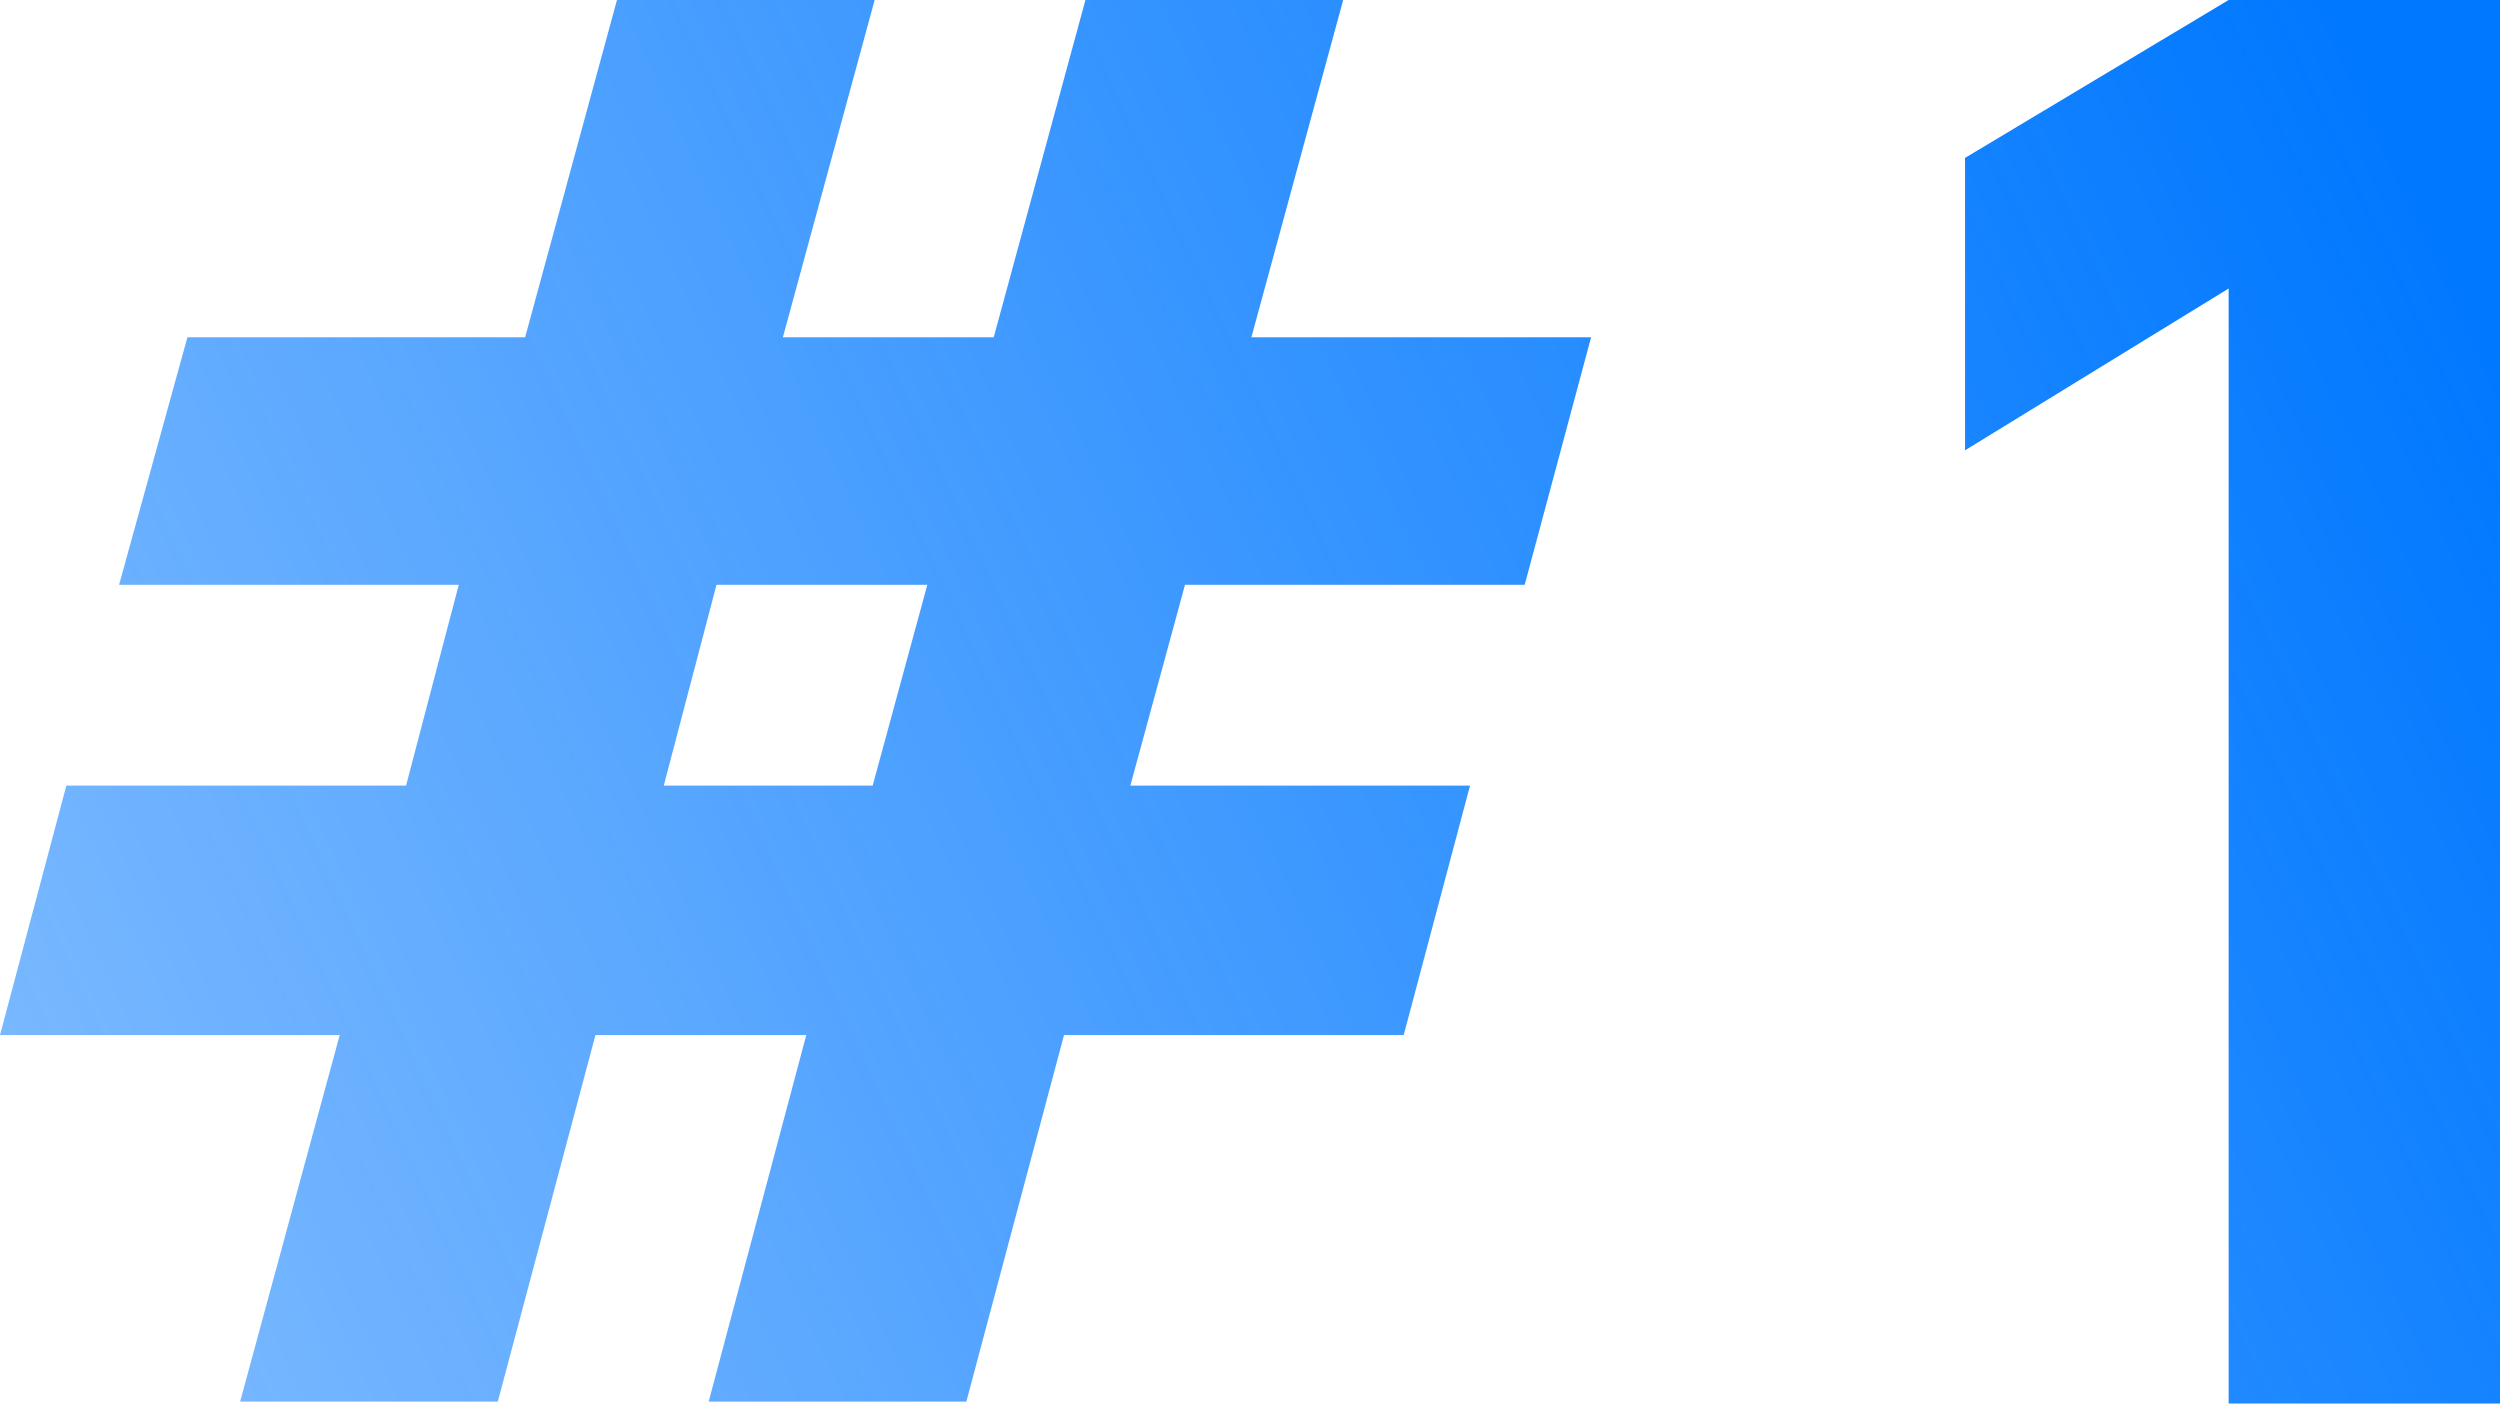
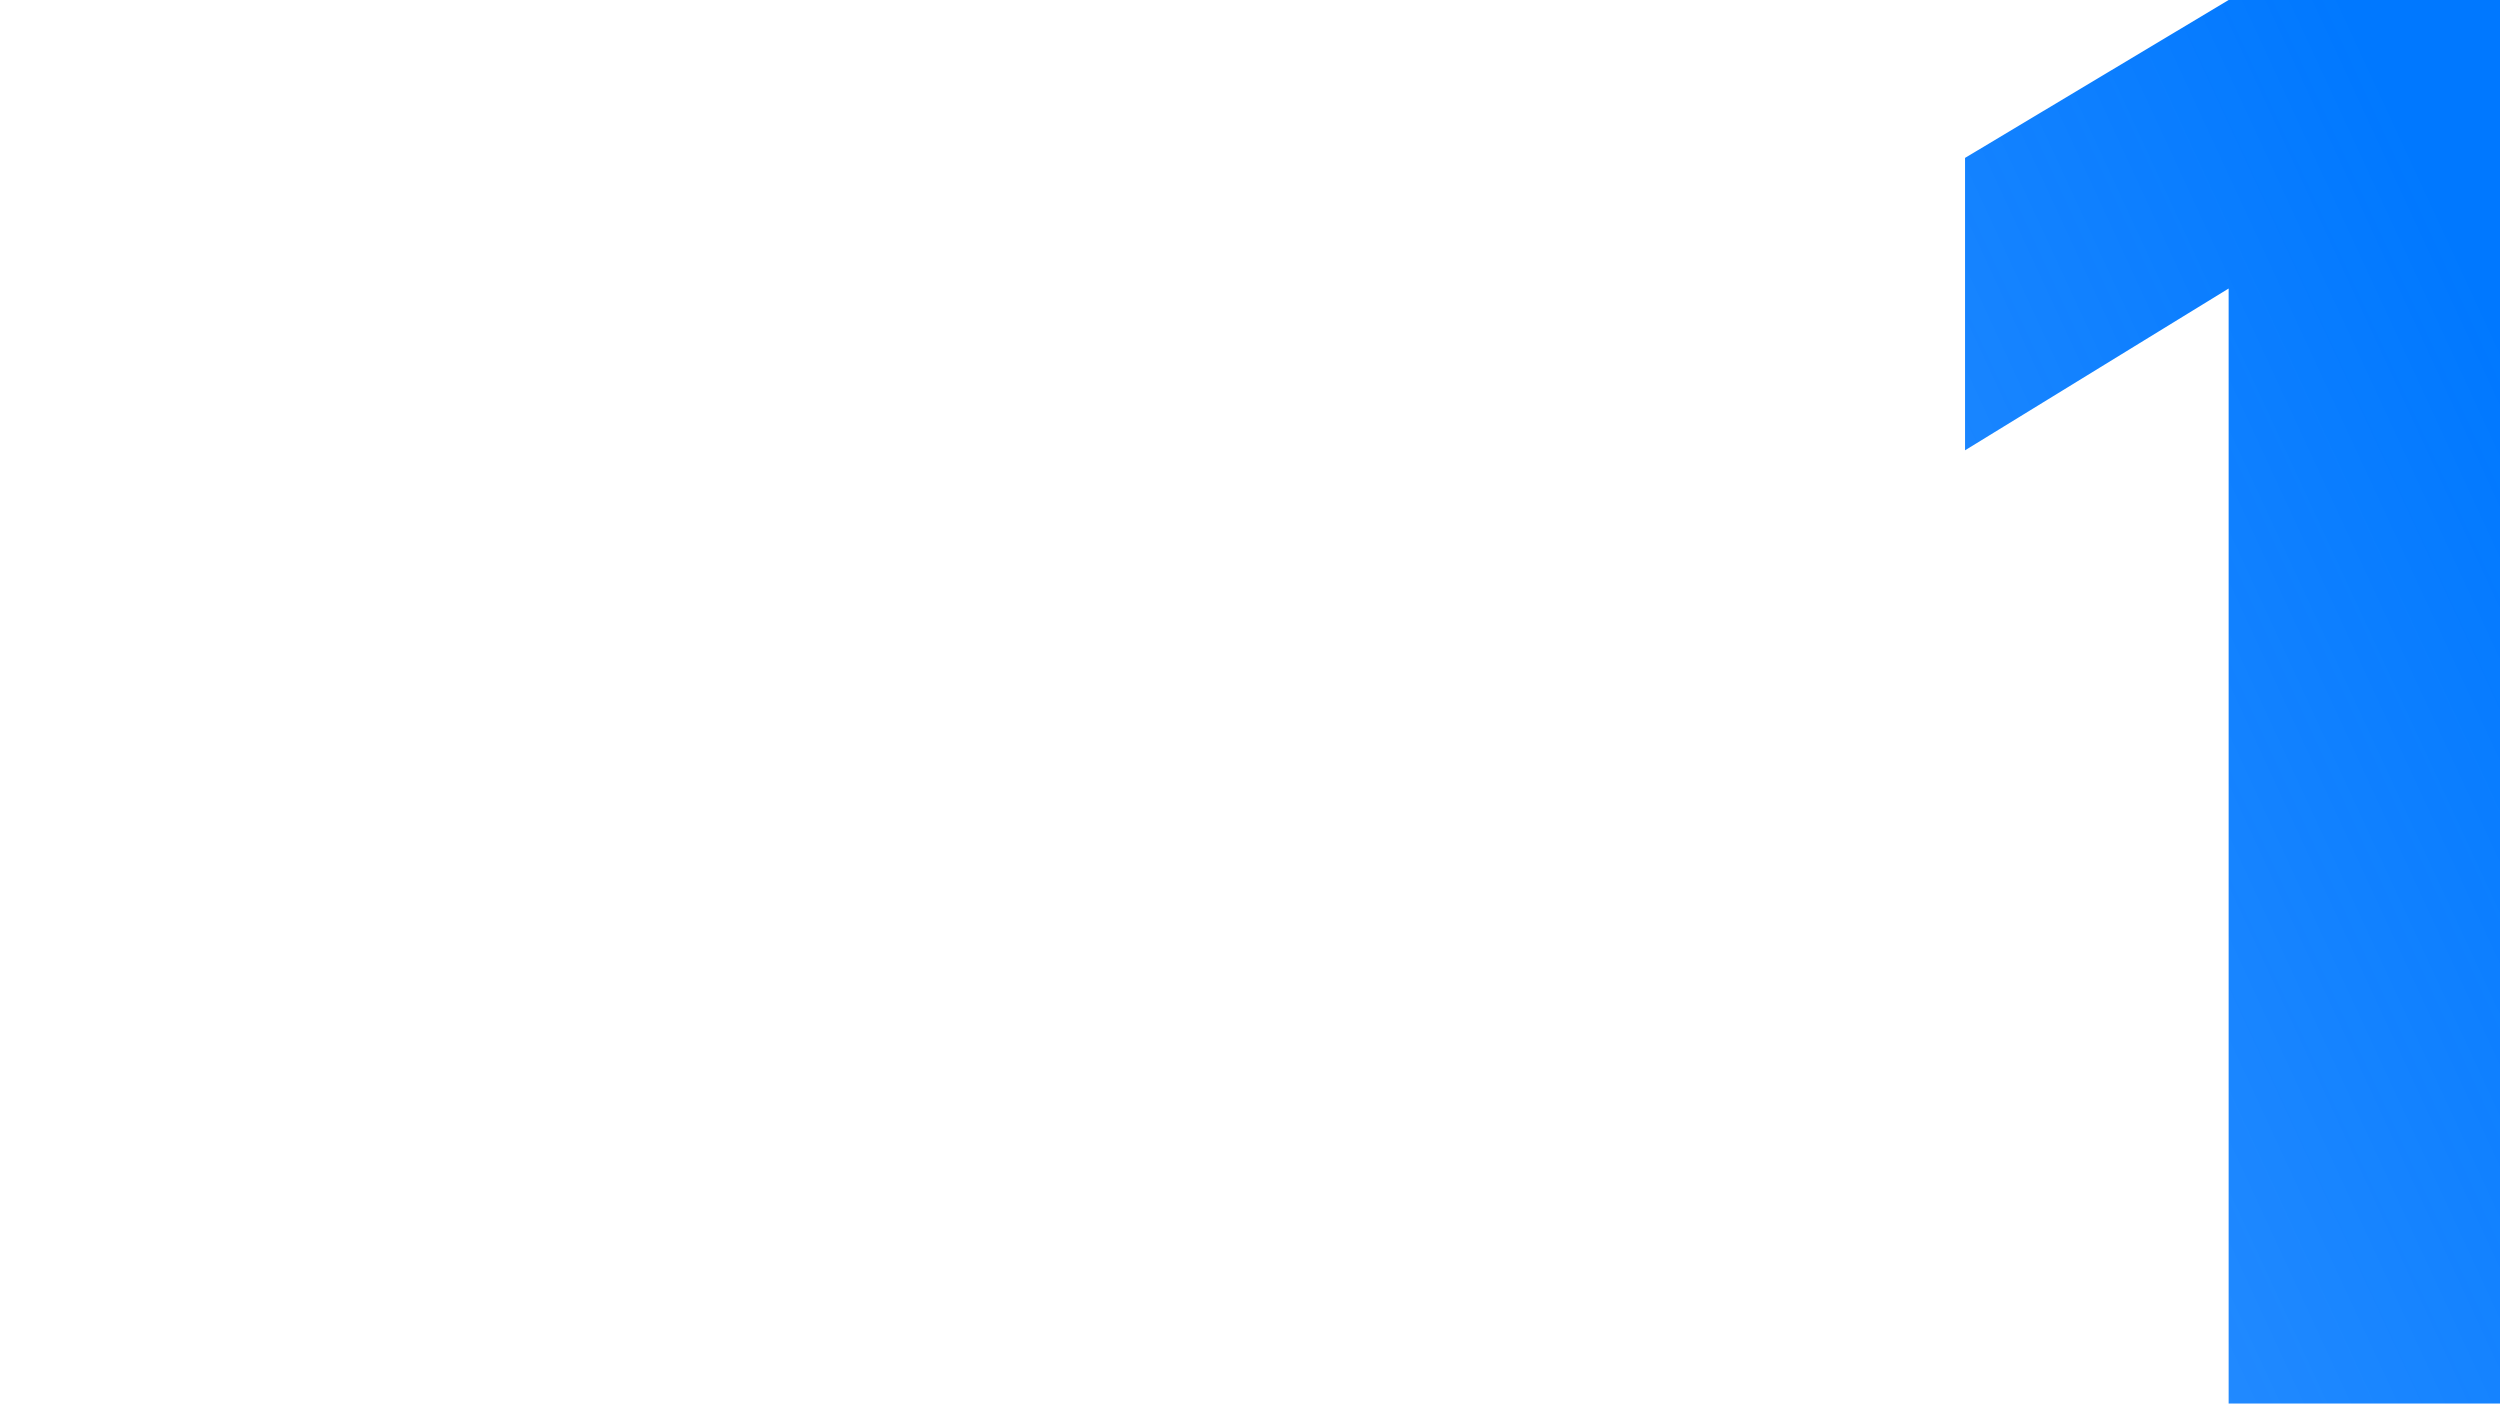
<svg xmlns="http://www.w3.org/2000/svg" width="57" height="32" fill="none">
-   <path d="m5.475 31.956 2.27-8.356H0l1.513-5.689h7.745l1.202-4.578H2.715L4.273 7.69h7.7L14.067 0h5.875L17.85 7.689h4.807L24.748 0h5.876l-2.092 7.689h7.745l-1.514 5.644h-7.745l-1.246 4.578h7.745L32.004 23.6h-7.745l-2.226 8.356h-5.875l2.225-8.356h-4.807l-2.226 8.356H5.475zm9.659-14.045h4.763l1.246-4.578h-4.807l-1.202 4.578z" fill="url(#a)" />
  <path d="M50.813 32V6.578l-6.01 3.689V3.6l6.01-3.6H57v32h-6.187z" fill="url(#b)" />
  <defs>
    <linearGradient id="a" x1="53.521" y1="0" x2="-2.748" y2="26.07" gradientUnits="userSpaceOnUse">
      <stop stop-color="#0078FF" />
      <stop offset="1" stop-color="#0078FF" stop-opacity=".5" />
    </linearGradient>
    <linearGradient id="b" x1="53.521" y1="0" x2="-2.748" y2="26.07" gradientUnits="userSpaceOnUse">
      <stop stop-color="#0078FF" />
      <stop offset="1" stop-color="#0078FF" stop-opacity=".5" />
    </linearGradient>
  </defs>
</svg>